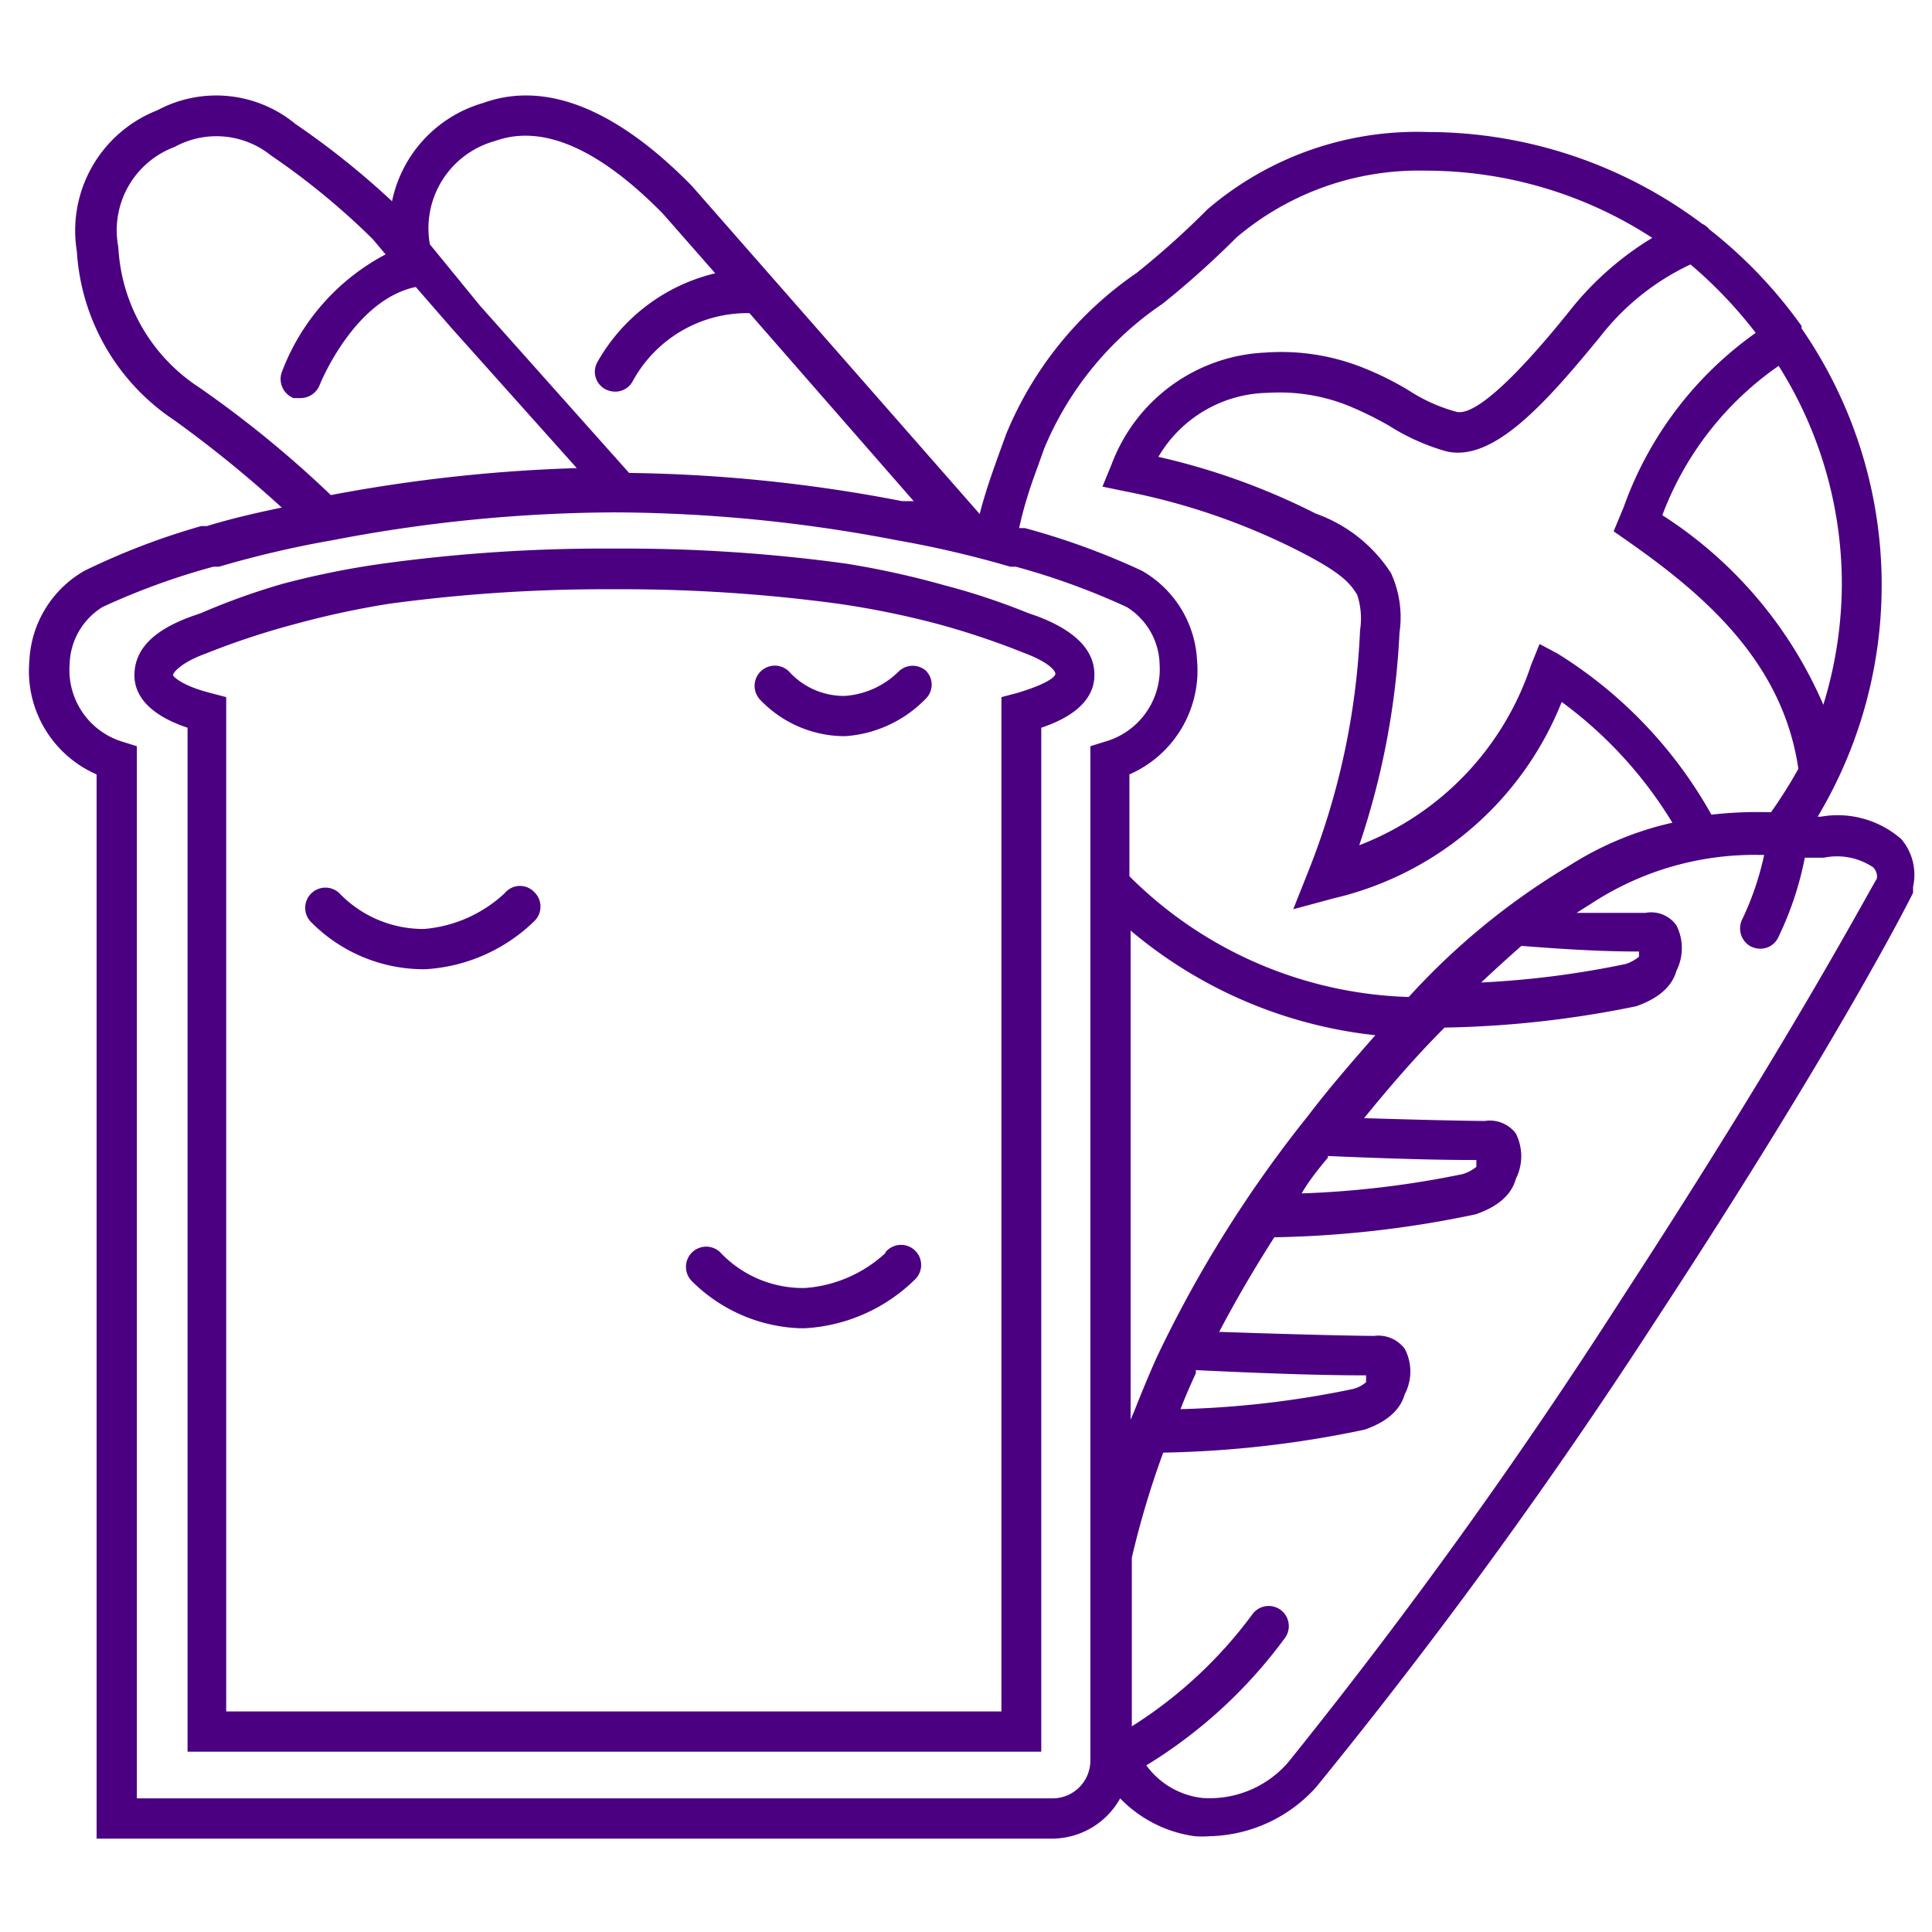
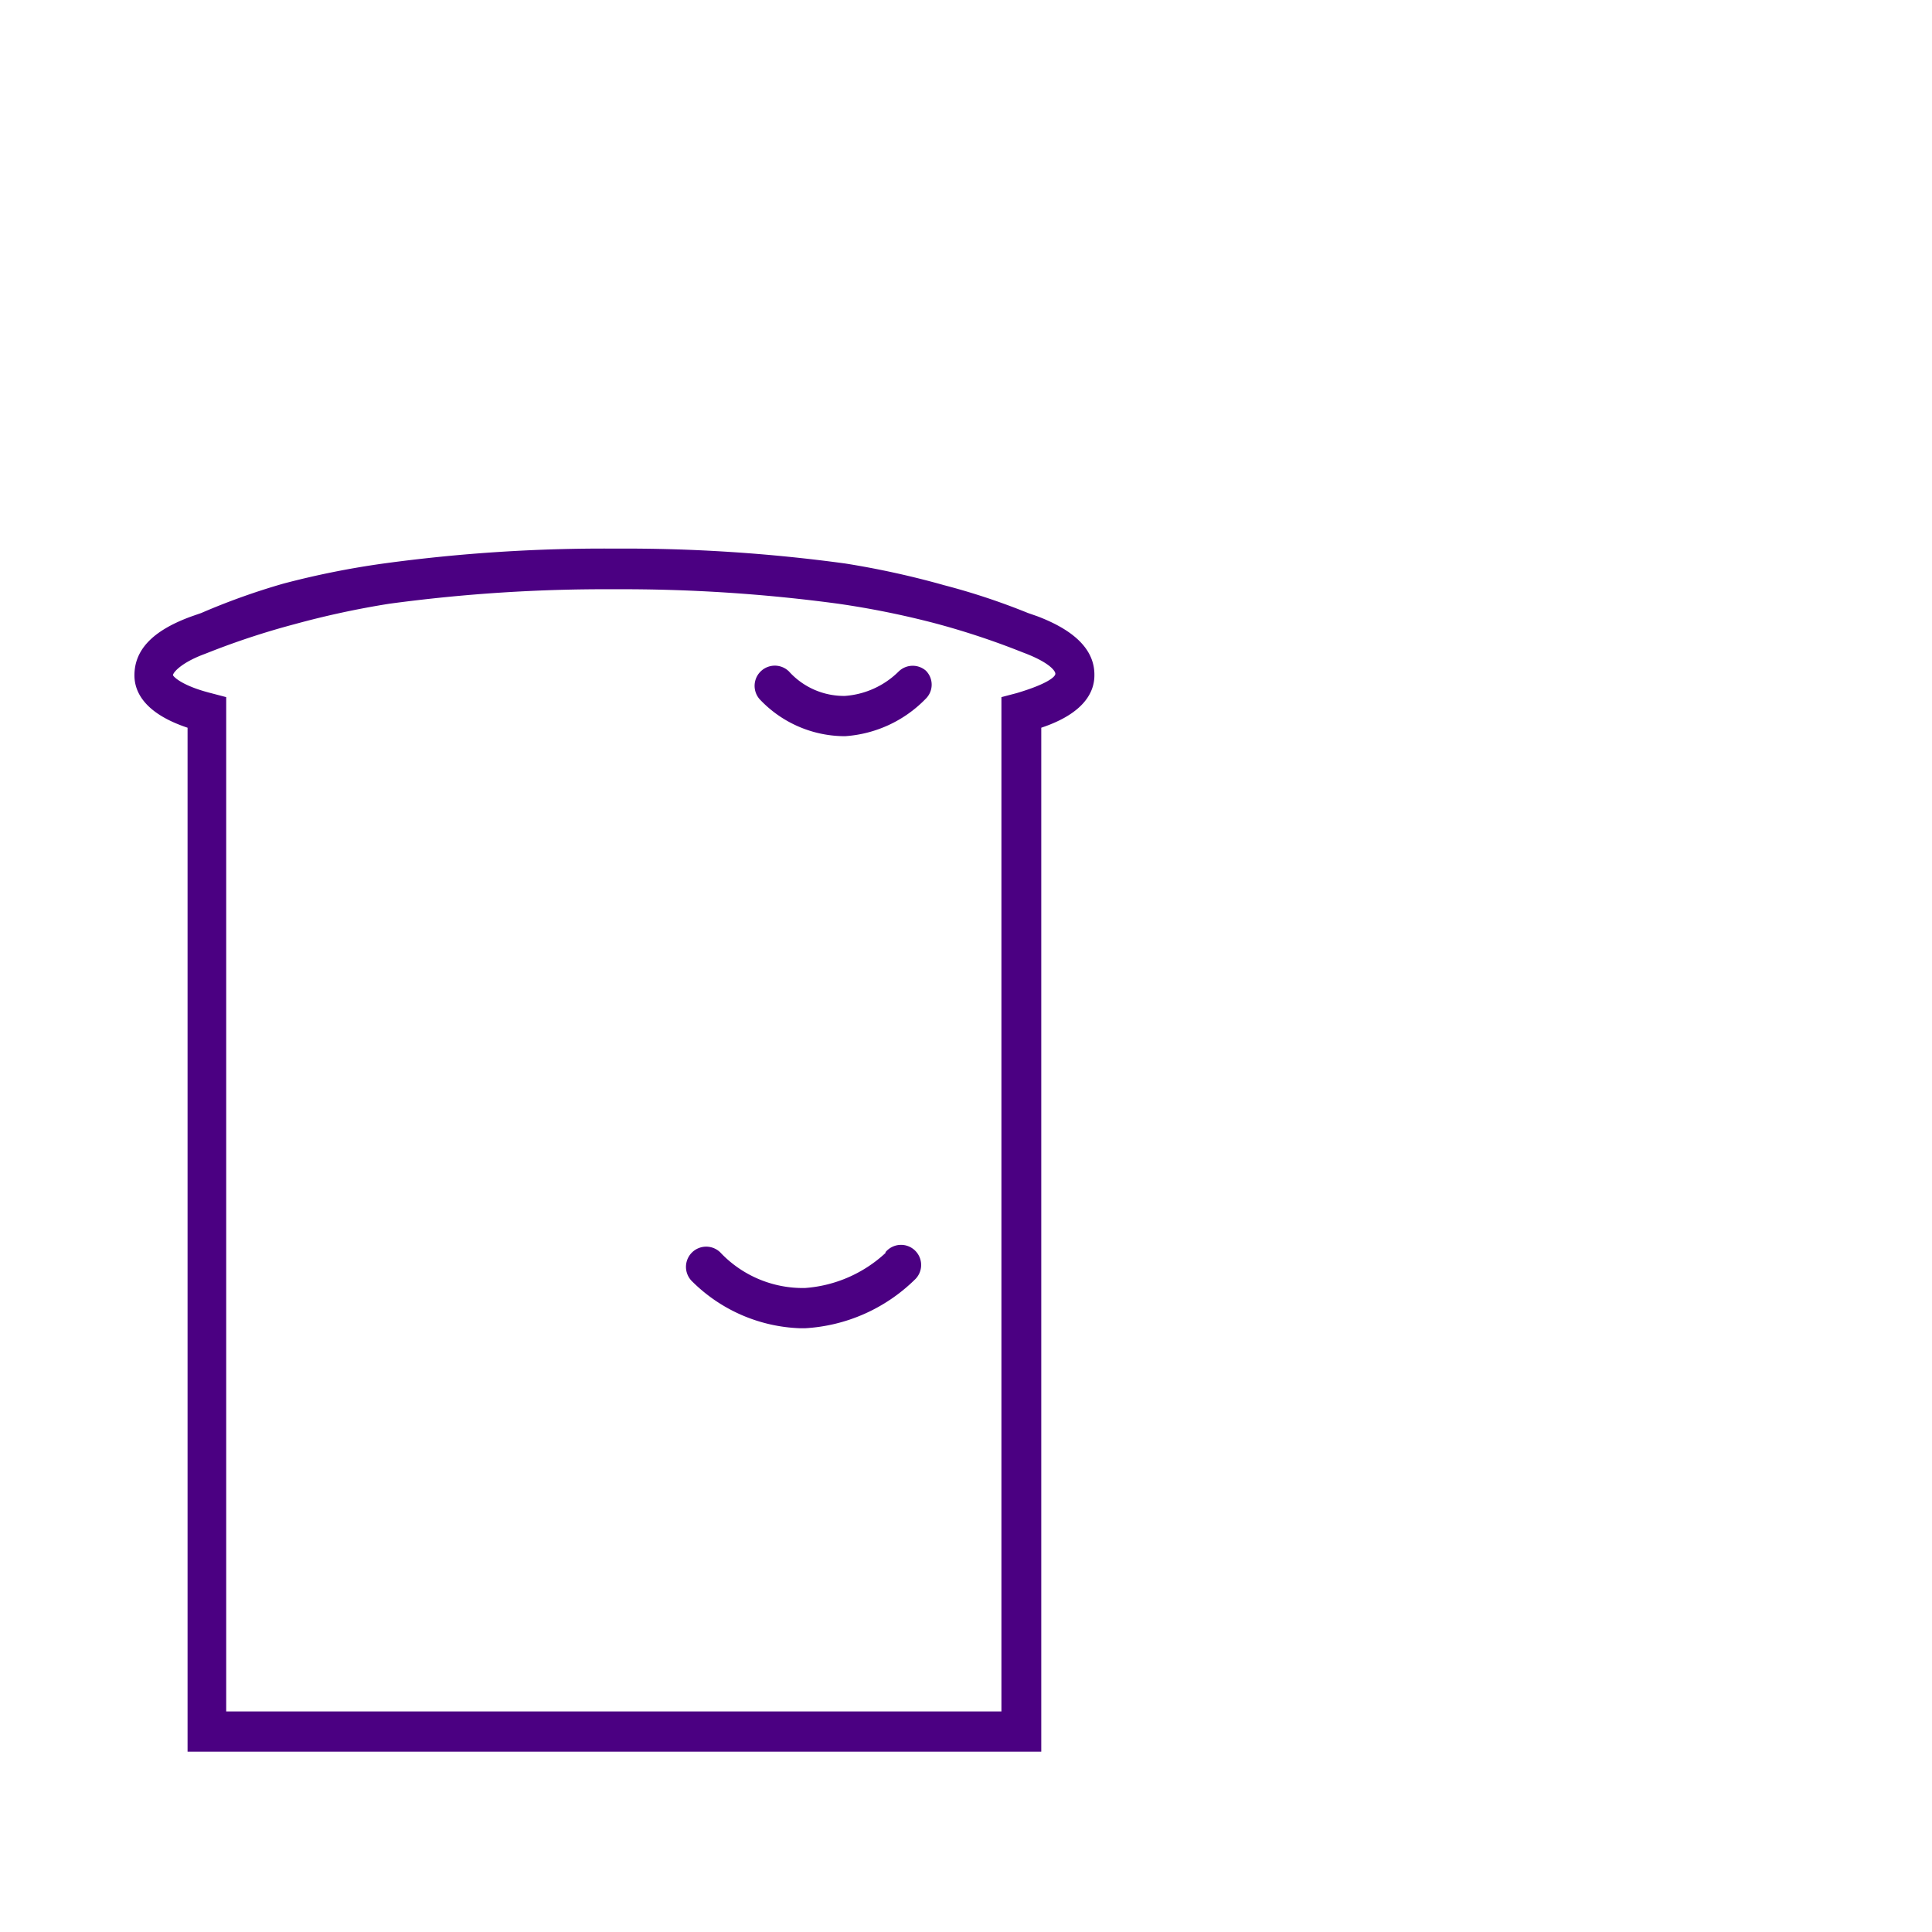
<svg xmlns="http://www.w3.org/2000/svg" data-name="Layer 1" id="Layer_1" viewBox="0 0 48 48" fill="#4B0082">
  <path d="M25.77,15.31l-.23-.08a16.85,16.85,0,0,0-2.08-.69A21.52,21.52,0,0,0,21,14a40.43,40.43,0,0,0-5.72-.37A40.43,40.43,0,0,0,9.53,14a21.1,21.1,0,0,0-2.49.5A16.85,16.85,0,0,0,5,15.23l-.23.08c-1,.36-1.43.85-1.43,1.47,0,.4.24.94,1.32,1.3V43.52H25.87V18.46h0v-.38c1.08-.36,1.32-.9,1.32-1.3C27.2,16.16,26.72,15.67,25.77,15.31Zm-.51,1.91-.38.1v1.14h0V42.52H5.62V17.32l-.38-.1c-.71-.18-.92-.4-.94-.44s.16-.3.78-.53l.23-.09a19.22,19.22,0,0,1,2-.65A21.8,21.8,0,0,1,9.67,15a40,40,0,0,1,5.58-.36,40.05,40.05,0,0,1,5.58.36,21.8,21.8,0,0,1,2.38.48,19.22,19.22,0,0,1,2,.65l.23.09c.61.23.78.44.78.52S26,17,25.26,17.22Z" />
-   <path d="M12.54,22.19a3.34,3.34,0,0,1-2,.89,2.89,2.89,0,0,1-2.11-.89.5.5,0,1,0-.69.73,3.94,3.94,0,0,0,2.73,1.16h.1a4.23,4.23,0,0,0,2.71-1.2.5.5,0,0,0,0-.71A.49.49,0,0,0,12.54,22.19Z" />
  <path d="M22.33,16.68a2.11,2.11,0,0,1-1.34.61,1.84,1.84,0,0,1-1.39-.61.5.5,0,1,0-.7.72,2.91,2.91,0,0,0,2.05.89H21a3.08,3.08,0,0,0,2-.93.49.49,0,0,0,0-.7A.5.5,0,0,0,22.33,16.68Z" />
  <path d="M22,31.13A3.29,3.29,0,0,1,20,32a2.82,2.82,0,0,1-2.11-.89.5.5,0,1,0-.69.73A4,4,0,0,0,19.88,33H20a4.24,4.24,0,0,0,2.72-1.2.5.5,0,1,0-.72-.69Z" />
-   <path d="M47.24,20.85a2.4,2.4,0,0,0-2-.56h-.08a11.21,11.21,0,0,0-.4-12.13,0,0,0,0,0,0,0l0-.06a11.57,11.57,0,0,0-2.29-2.4.49.49,0,0,0-.18-.14,11.37,11.37,0,0,0-6.82-2.28A8,8,0,0,0,30,5.2a20.89,20.89,0,0,1-1.76,1.58,9,9,0,0,0-3.24,4l-.16.44c-.18.5-.36,1-.5,1.55L17.19,4.62C15.3,2.69,13.54,2,12,2.56A3.22,3.22,0,0,0,9.74,5a20.24,20.24,0,0,0-2.4-1.92,3.09,3.09,0,0,0-3.43-.34,3.21,3.21,0,0,0-2,3.51,5.43,5.43,0,0,0,2.42,4.19A29.7,29.7,0,0,1,7,12.61c-.62.13-1.24.27-1.86.46l-.14,0A17.56,17.56,0,0,0,2.1,14.18,2.72,2.72,0,0,0,.73,16.42,2.8,2.8,0,0,0,2.4,19.24V45.68H26.16a1.94,1.94,0,0,0,1.67-1,3.18,3.18,0,0,0,1.85.94,2.43,2.43,0,0,0,.38,0,3.66,3.66,0,0,0,2.64-1.22A132,132,0,0,0,41.14,32.8c4.59-7,6.38-10.59,6.39-10.62l0-.15A1.37,1.37,0,0,0,47.24,20.85ZM44.19,9.09a10.16,10.16,0,0,1,1.57,5.42,10.27,10.27,0,0,1-.46,3,10.54,10.54,0,0,0-4-4.71A7.88,7.88,0,0,1,44.19,9.09Zm-.57-.82a9,9,0,0,0-3.28,4.33l-.25.6.33.23c1.9,1.33,3.87,3,4.26,5.67A11.79,11.79,0,0,1,44,20.18a10.29,10.29,0,0,0-1.48.06,11.06,11.06,0,0,0-3.82-4L38.25,16l-.21.52A7.23,7.23,0,0,1,33.77,21a19.36,19.36,0,0,0,1-5.28,2.64,2.64,0,0,0-.21-1.48,3.7,3.7,0,0,0-1.87-1.48,16.91,16.91,0,0,0-3.91-1.41A3.21,3.21,0,0,1,31.5,9.76a4.61,4.61,0,0,1,2,.32,9,9,0,0,1,1,.49,5.4,5.4,0,0,0,1.42.64c1.17.29,2.48-1.19,3.84-2.85A6.14,6.14,0,0,1,42,6.57,11.06,11.06,0,0,1,43.62,8.27ZM25.78,11.6l.16-.45a8.09,8.09,0,0,1,2.94-3.6A22.4,22.4,0,0,0,30.72,5.9a7,7,0,0,1,4.7-1.66,10.32,10.32,0,0,1,5.63,1.67A7.69,7.69,0,0,0,39,7.72c-.53.66-2.18,2.68-2.82,2.51A4.17,4.17,0,0,1,35,9.7a7.52,7.52,0,0,0-1.1-.55,5.48,5.48,0,0,0-2.47-.39,4.28,4.28,0,0,0-3.81,2.77l-.23.56.58.12a16.43,16.43,0,0,1,4.3,1.48c1,.51,1.26.77,1.45,1.09a1.89,1.89,0,0,1,.07.88,18.28,18.28,0,0,1-1.29,6l-.37.93,1-.27a8.07,8.07,0,0,0,5.67-4.88,10.44,10.44,0,0,1,2.75,3A8,8,0,0,0,39,21.5a17.48,17.48,0,0,0-4,3.27,10.25,10.25,0,0,1-6.94-3V19.24a2.82,2.82,0,0,0,1.68-2.84,2.72,2.72,0,0,0-1.37-2.22,17.9,17.9,0,0,0-2.91-1.06l-.14,0h0C25.44,12.57,25.6,12.08,25.78,11.6Zm14.94,12c0,.05,0,.1,0,.17v0a1,1,0,0,1-.33.18,22.87,22.87,0,0,1-3.59.46c.34-.32.68-.63,1-.91C39.53,23.64,40.38,23.64,40.72,23.64ZM32.5,27.72a30.51,30.51,0,0,0-3.76,6c-.21.47-.39.91-.56,1.34h0l-.09.21V23.12a11.31,11.31,0,0,0,6.08,2.6C33.59,26.38,33,27.06,32.5,27.72Zm.48,1c2.27.1,3.31.1,3.7.1,0,0,0,.1,0,.17v0a1,1,0,0,1-.34.18,23.7,23.7,0,0,1-4,.48C32.49,29.38,32.74,29.06,33,28.75Zm-3.27,5.32c2.65.13,3.83.13,4.23.13l0,.17v0a.78.78,0,0,1-.33.17,23.86,23.86,0,0,1-4.28.5c.11-.29.24-.59.38-.89ZM12.31,3.5c1.17-.42,2.57.19,4.16,1.81l1.3,1.48A4.58,4.58,0,0,0,14.84,9a.49.49,0,0,0,.2.67.53.53,0,0,0,.24.06.49.49,0,0,0,.44-.26,3.24,3.24,0,0,1,2.9-1.69l4.08,4.67-.29,0a37.9,37.9,0,0,0-6.78-.7l-3.7-4.15L10.68,6.07A2.25,2.25,0,0,1,12.31,3.5ZM4.94,9.62a4.43,4.43,0,0,1-2-3.48,2.21,2.21,0,0,1,1.4-2.49,2.16,2.16,0,0,1,2.39.21A18.07,18.07,0,0,1,9.26,5.94l.32.38A5.49,5.49,0,0,0,7,9.25a.51.51,0,0,0,.29.64l.18,0a.51.51,0,0,0,.47-.32s.84-2.12,2.39-2.44l.87,1,3.13,3.5a39.07,39.07,0,0,0-6.11.67A26.92,26.92,0,0,0,4.94,9.62Zm22.5,8.81-.35.11v25.2a.94.94,0,0,1-.93.94H3.4V18.54l-.35-.11a1.86,1.86,0,0,1-1.32-1.92,1.72,1.72,0,0,1,.82-1.43,17.34,17.34,0,0,1,2.75-1l.14,0a25.59,25.59,0,0,1,2.83-.66,37.57,37.57,0,0,1,7-.69,37.57,37.57,0,0,1,7,.69,26.13,26.13,0,0,1,2.83.66l.14,0a17.72,17.72,0,0,1,2.75,1,1.72,1.72,0,0,1,.82,1.42A1.87,1.87,0,0,1,27.44,18.43ZM40.3,32.25A131.72,131.72,0,0,1,32,43.79a2.58,2.58,0,0,1-2.13.88,2,2,0,0,1-1.39-.81,12.06,12.06,0,0,0,3.44-3.16.5.5,0,0,0-.8-.6,11,11,0,0,1-3,2.79V38.7a22.15,22.15,0,0,1,.78-2.61,26.3,26.3,0,0,0,5-.57c.76-.26.94-.67,1-.88a1.21,1.21,0,0,0,0-1.13.82.82,0,0,0-.76-.32s-.9,0-3.85-.1c.41-.78.87-1.57,1.37-2.35a26.27,26.27,0,0,0,5-.57c.76-.26.94-.66,1-.88a1.25,1.25,0,0,0,0-1.13.81.81,0,0,0-.77-.31s-.73,0-3-.07c.62-.76,1.27-1.52,2-2.25A25.64,25.64,0,0,0,40.65,25c.75-.26.94-.66,1-.88a1.25,1.25,0,0,0,0-1.13.77.77,0,0,0-.77-.31s-.44,0-1.71,0l.41-.26h0a7.4,7.4,0,0,1,4.12-1.18h.13a7.2,7.2,0,0,1-.54,1.59.51.51,0,0,0,.2.68.53.53,0,0,0,.24.06.49.49,0,0,0,.44-.26,8.08,8.08,0,0,0,.67-2l.35,0h.12a1.61,1.61,0,0,1,1.23.24.33.33,0,0,1,.09.28C46.31,22.36,44.48,25.83,40.3,32.25Z" />
</svg>